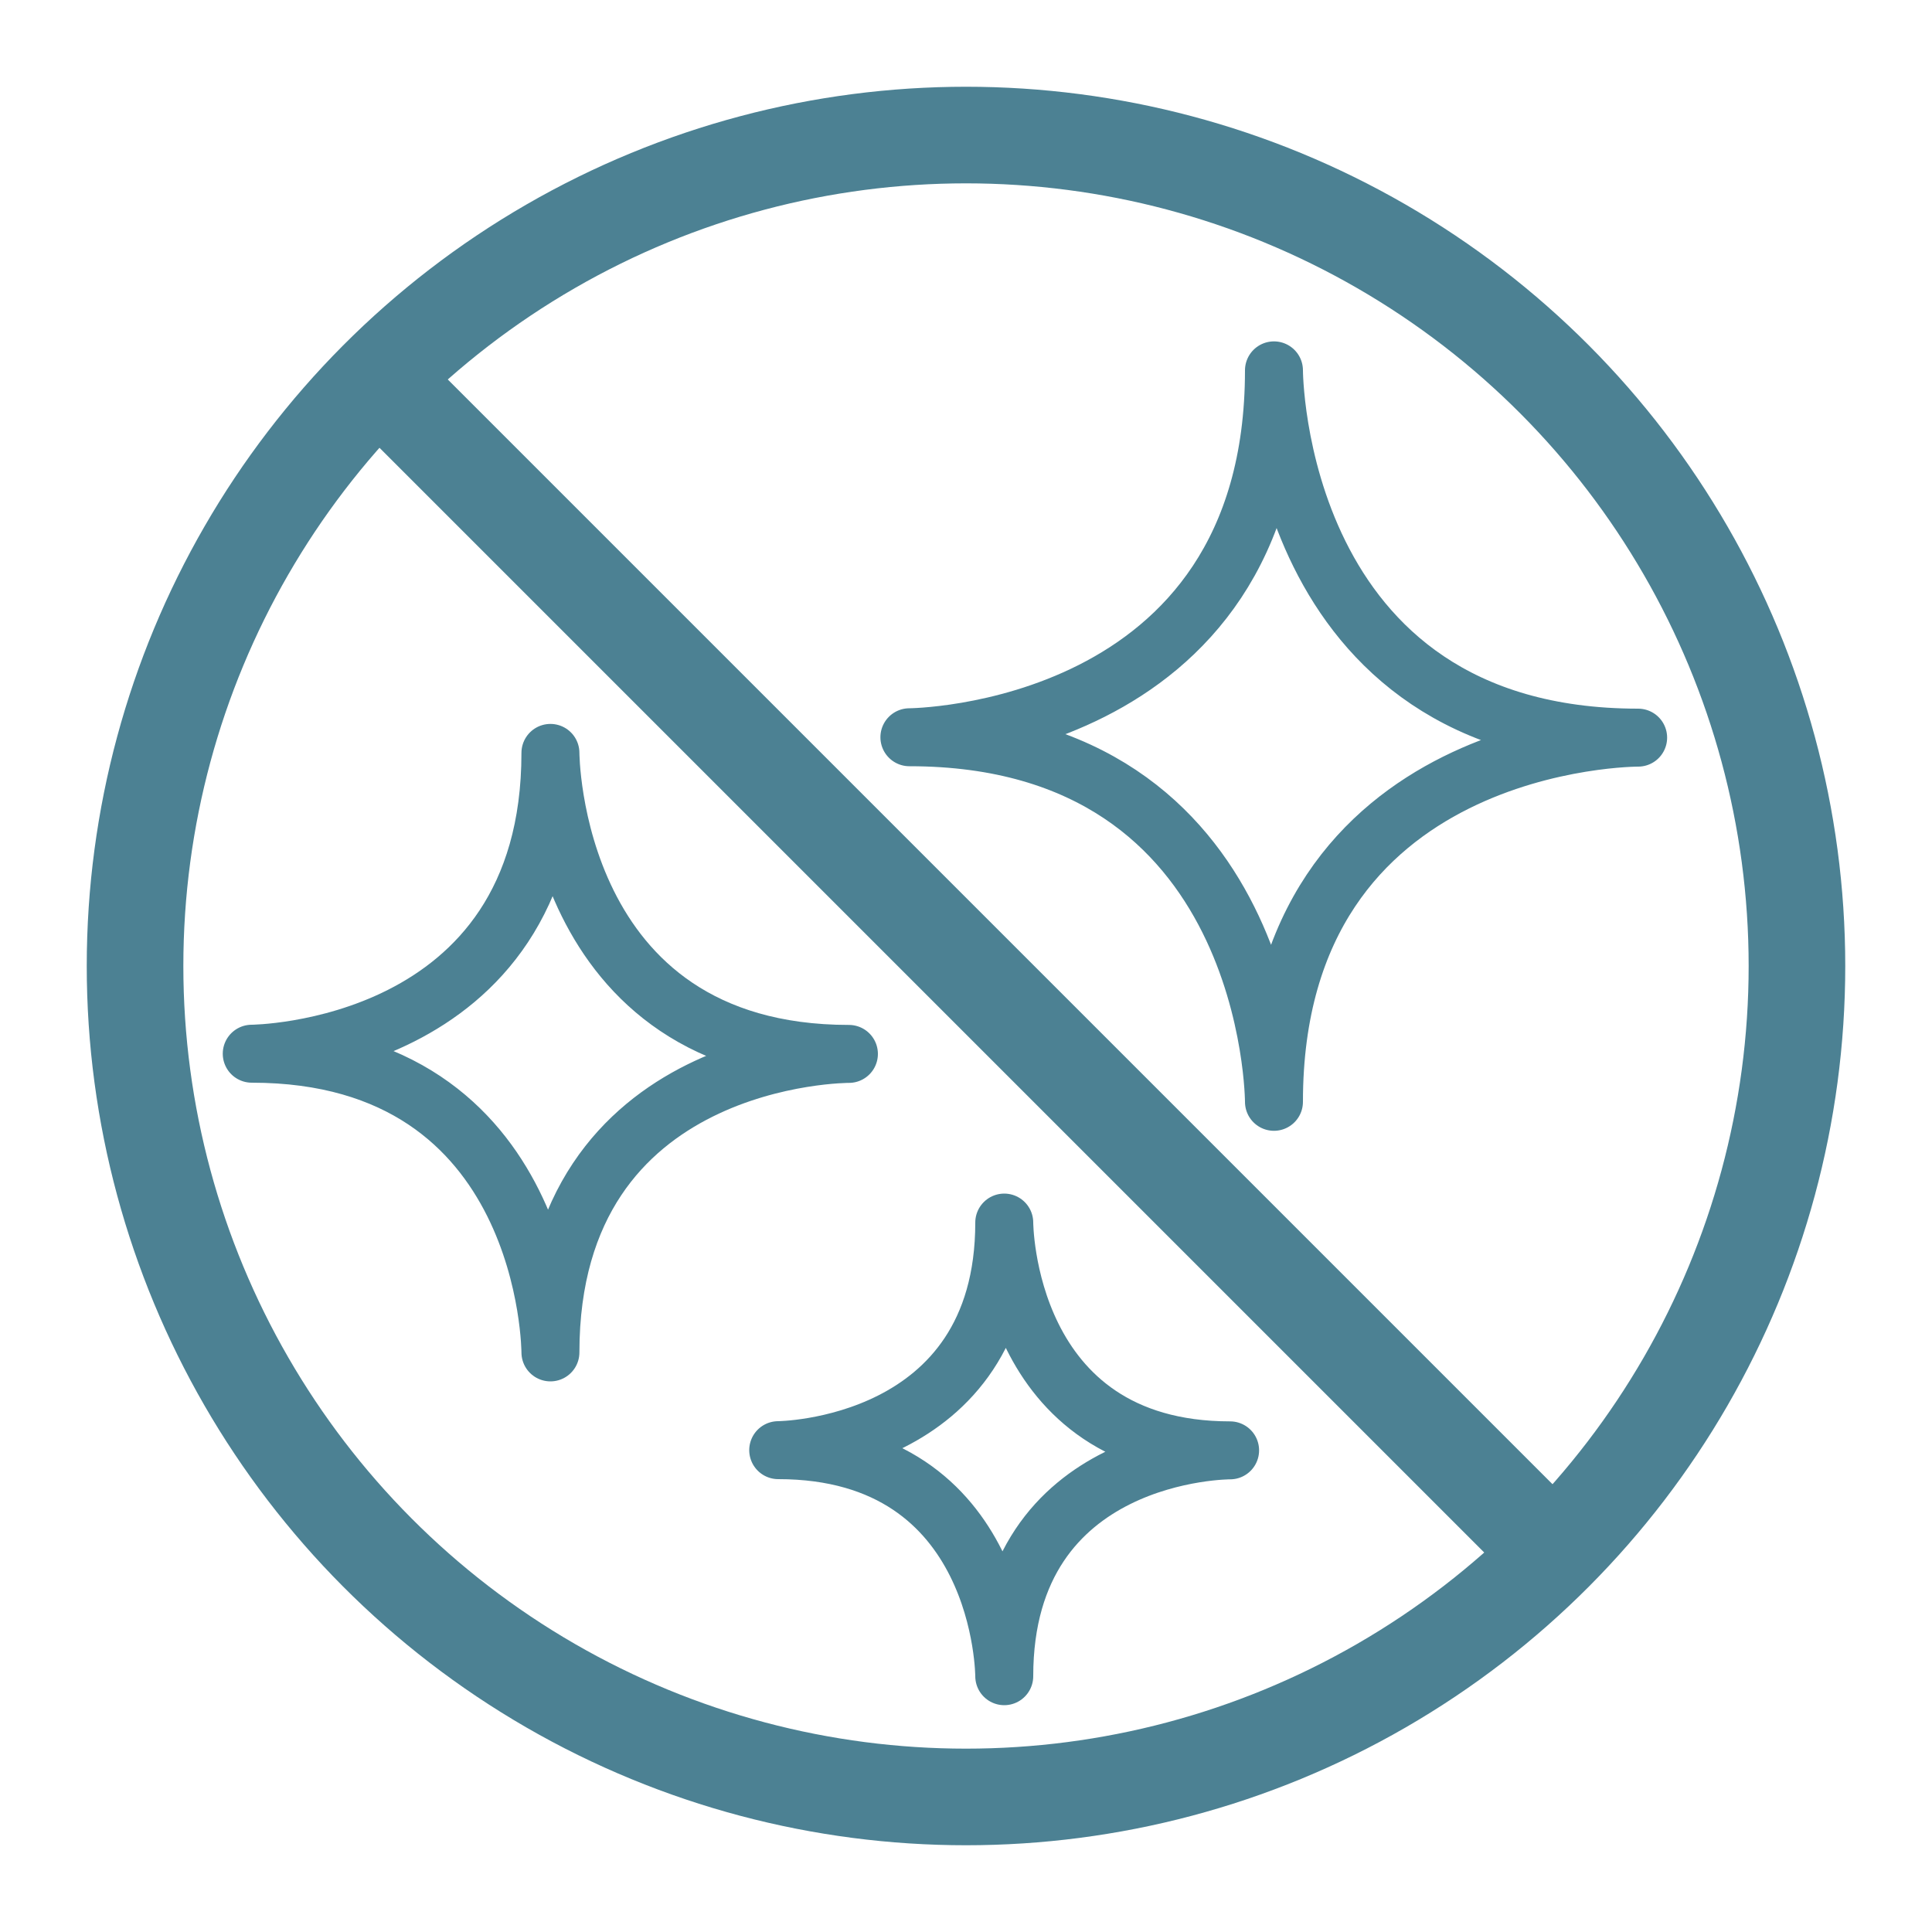
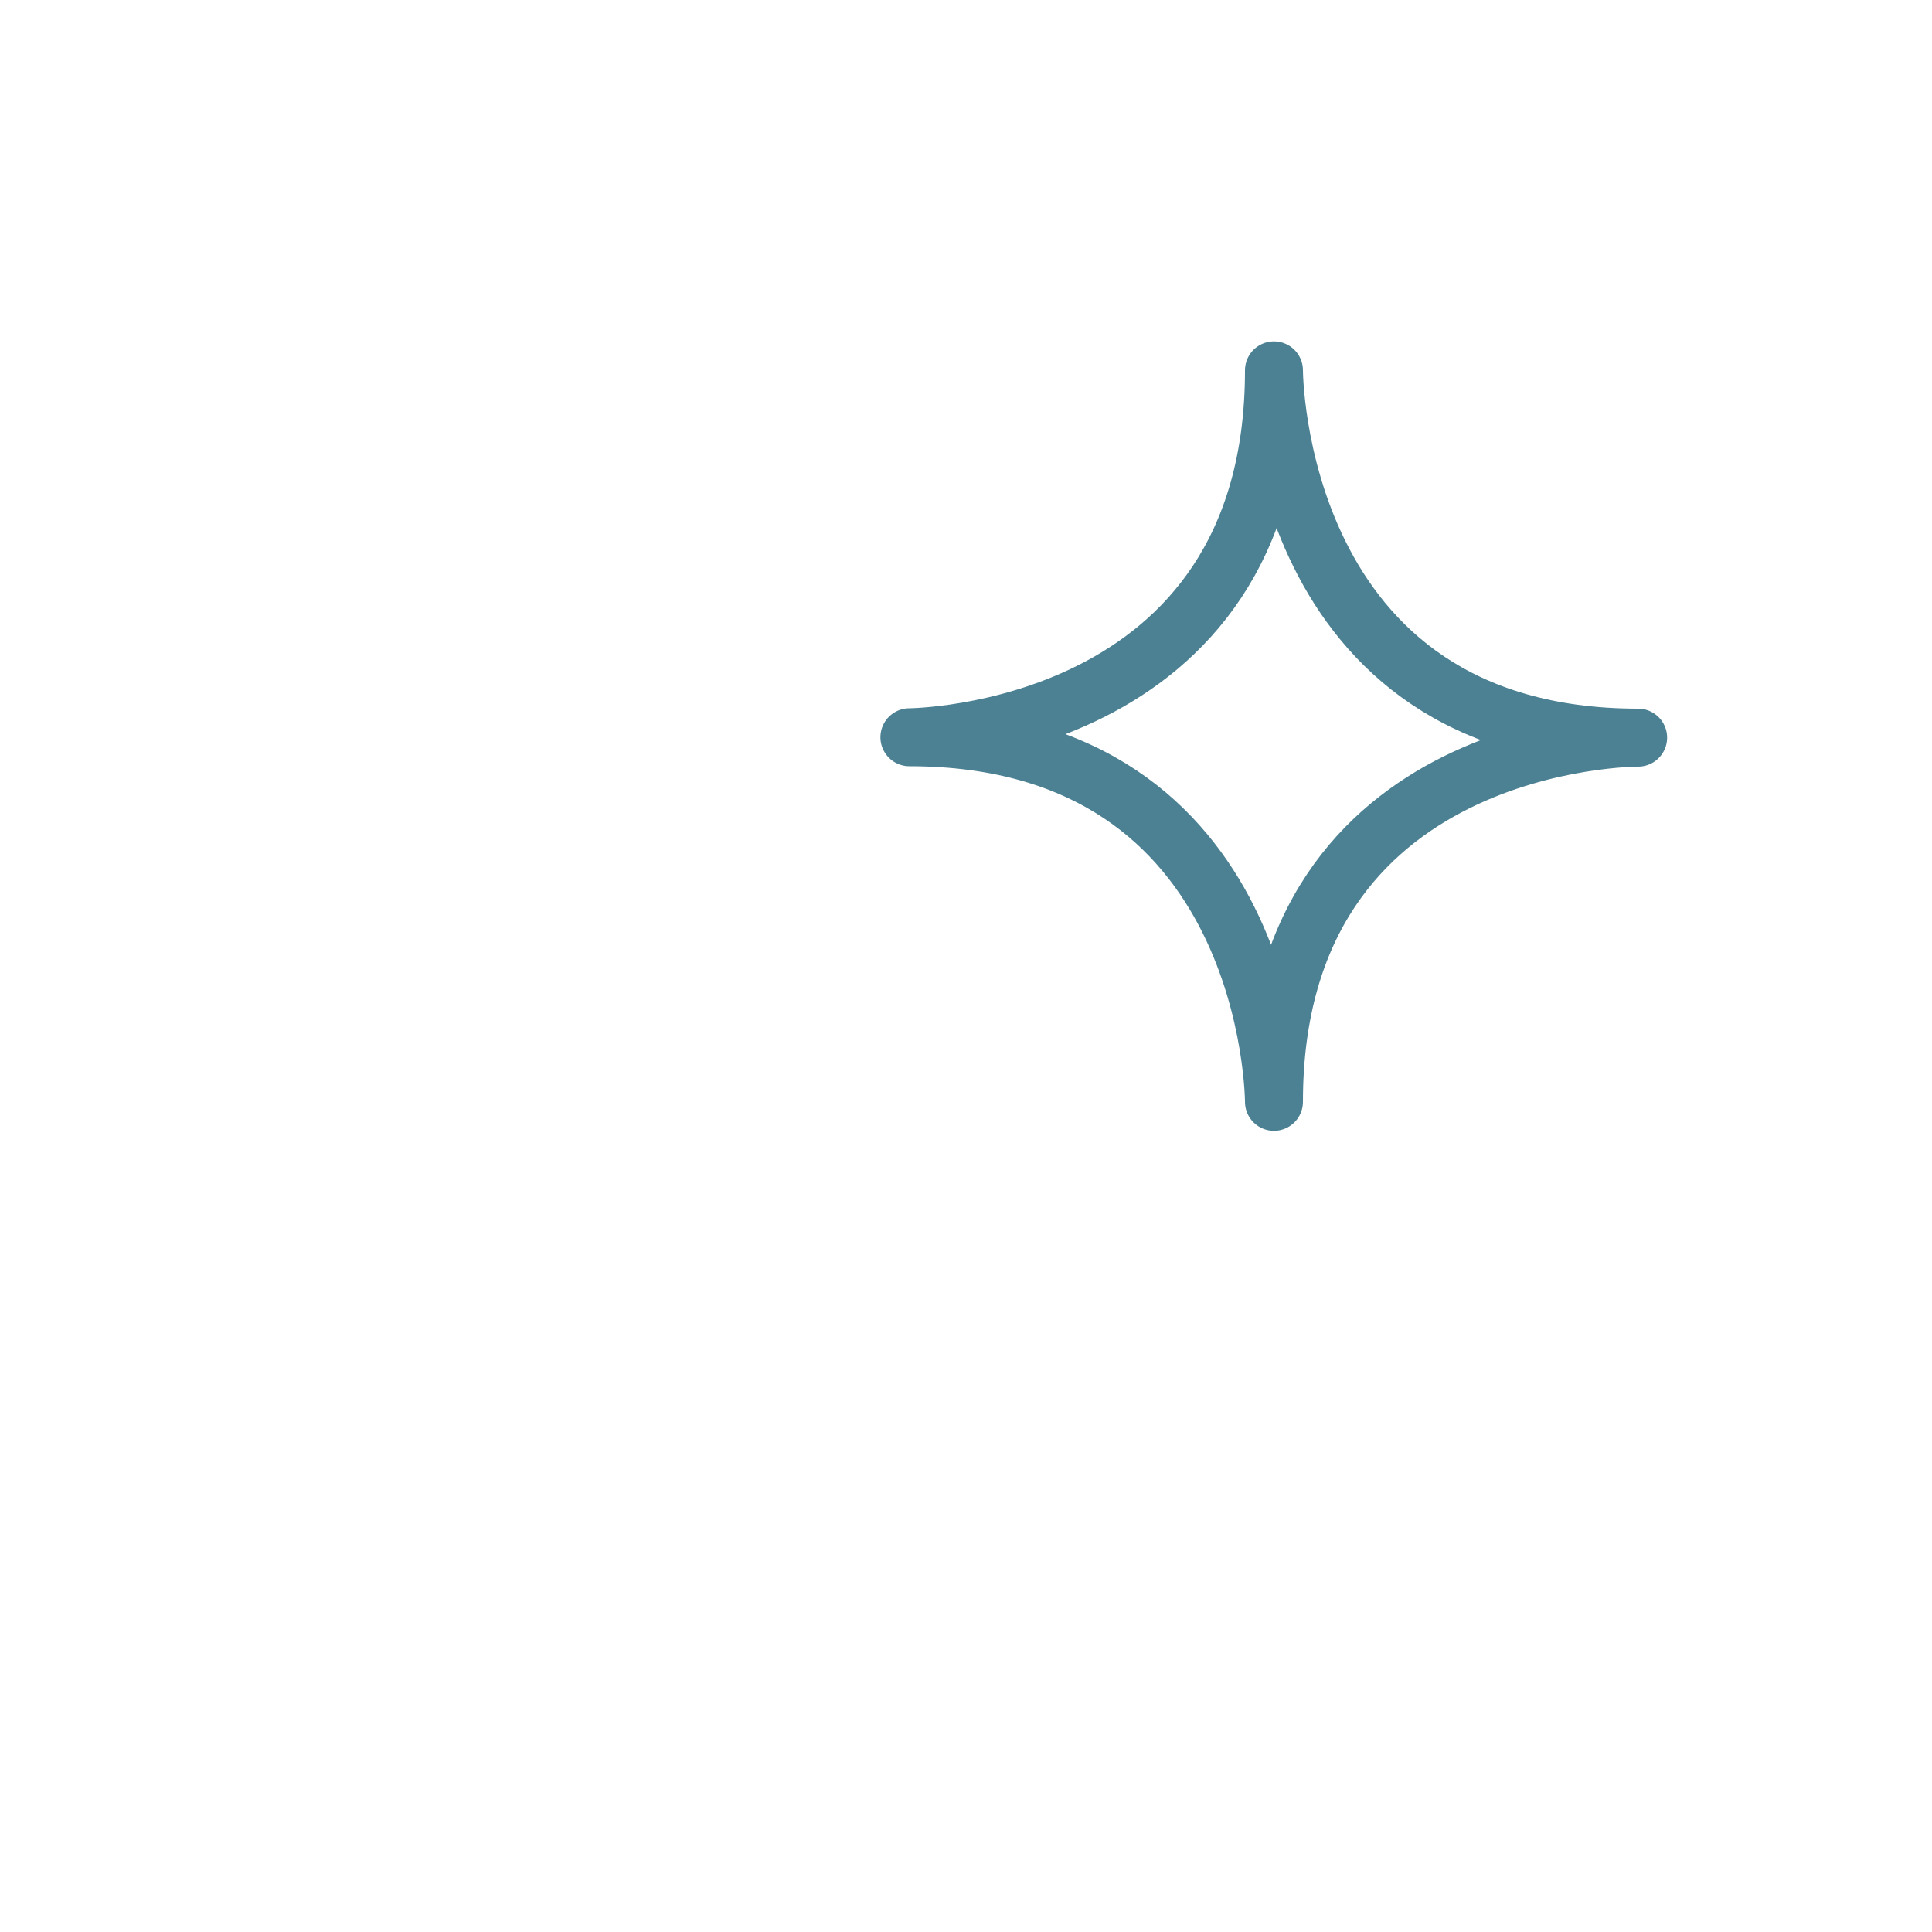
<svg xmlns="http://www.w3.org/2000/svg" id="Layer_1" data-name="Layer 1" viewBox="0 0 100 100">
  <defs>
    <style>
      .cls-1 {
        stroke-miterlimit: 10;
        stroke-width: 5px;
      }

      .cls-1, .cls-2 {
        fill: none;
        stroke: #4c8193;
      }

      .cls-2 {
        stroke-linecap: round;
        stroke-linejoin: round;
        stroke-width: 3px;
      }
    </style>
  </defs>
-   <circle class="cls-1" cx="50" cy="50" r="43.01" />
-   <line class="cls-1" x1="19.27" y1="19.27" x2="80.73" y2="80.73" />
  <path class="cls-2" d="m65.94,19.17s0,19.01,18.85,19.01c0,0-18.85-.08-18.85,18.85,0,0-.01-18.87-18.87-18.87,0,0,18.87-.07,18.87-18.99Z" />
-   <path class="cls-2" d="m51.98,63.28s0,11.79,11.69,11.79c0,0-11.69-.05-11.69,11.69,0,0,0-11.7-11.7-11.7,0,0,11.7-.05,11.7-11.78Z" />
-   <path class="cls-2" d="m28.49,38.97s0,15.58,15.45,15.58c0,0-15.45-.07-15.45,15.45,0,0,0-15.46-15.46-15.46,0,0,15.46-.06,15.46-15.57Z" />
</svg>